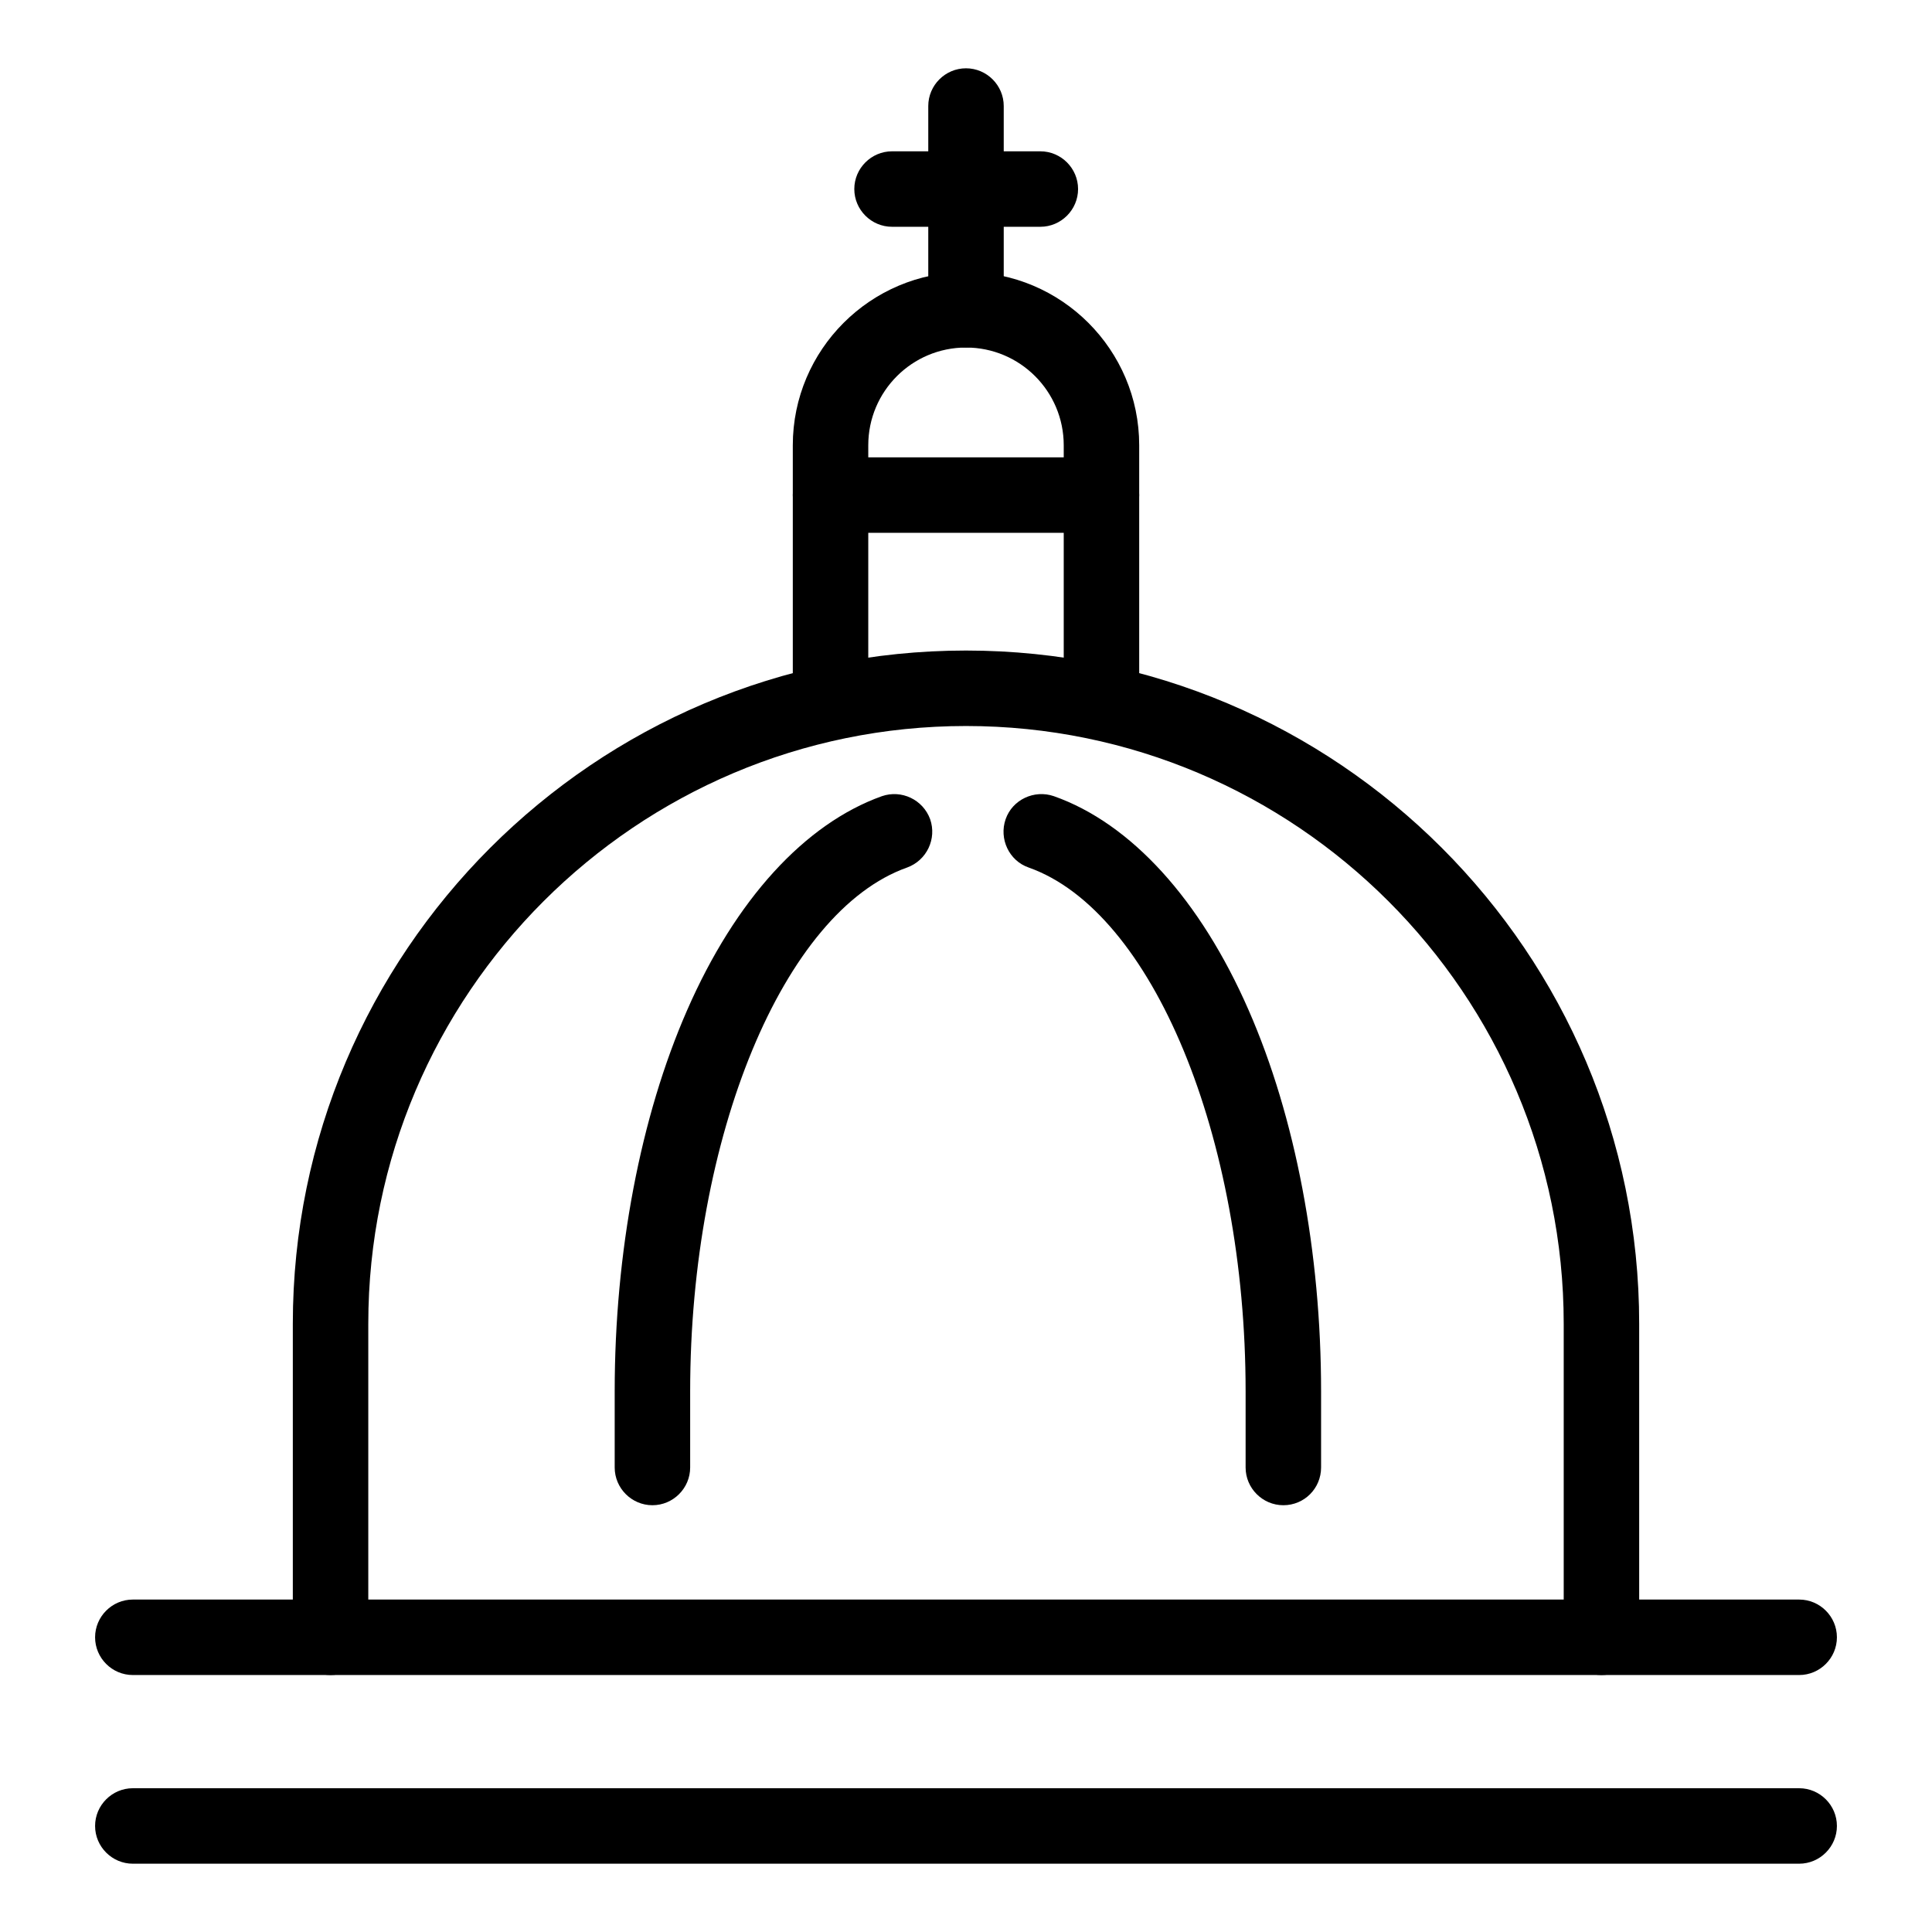
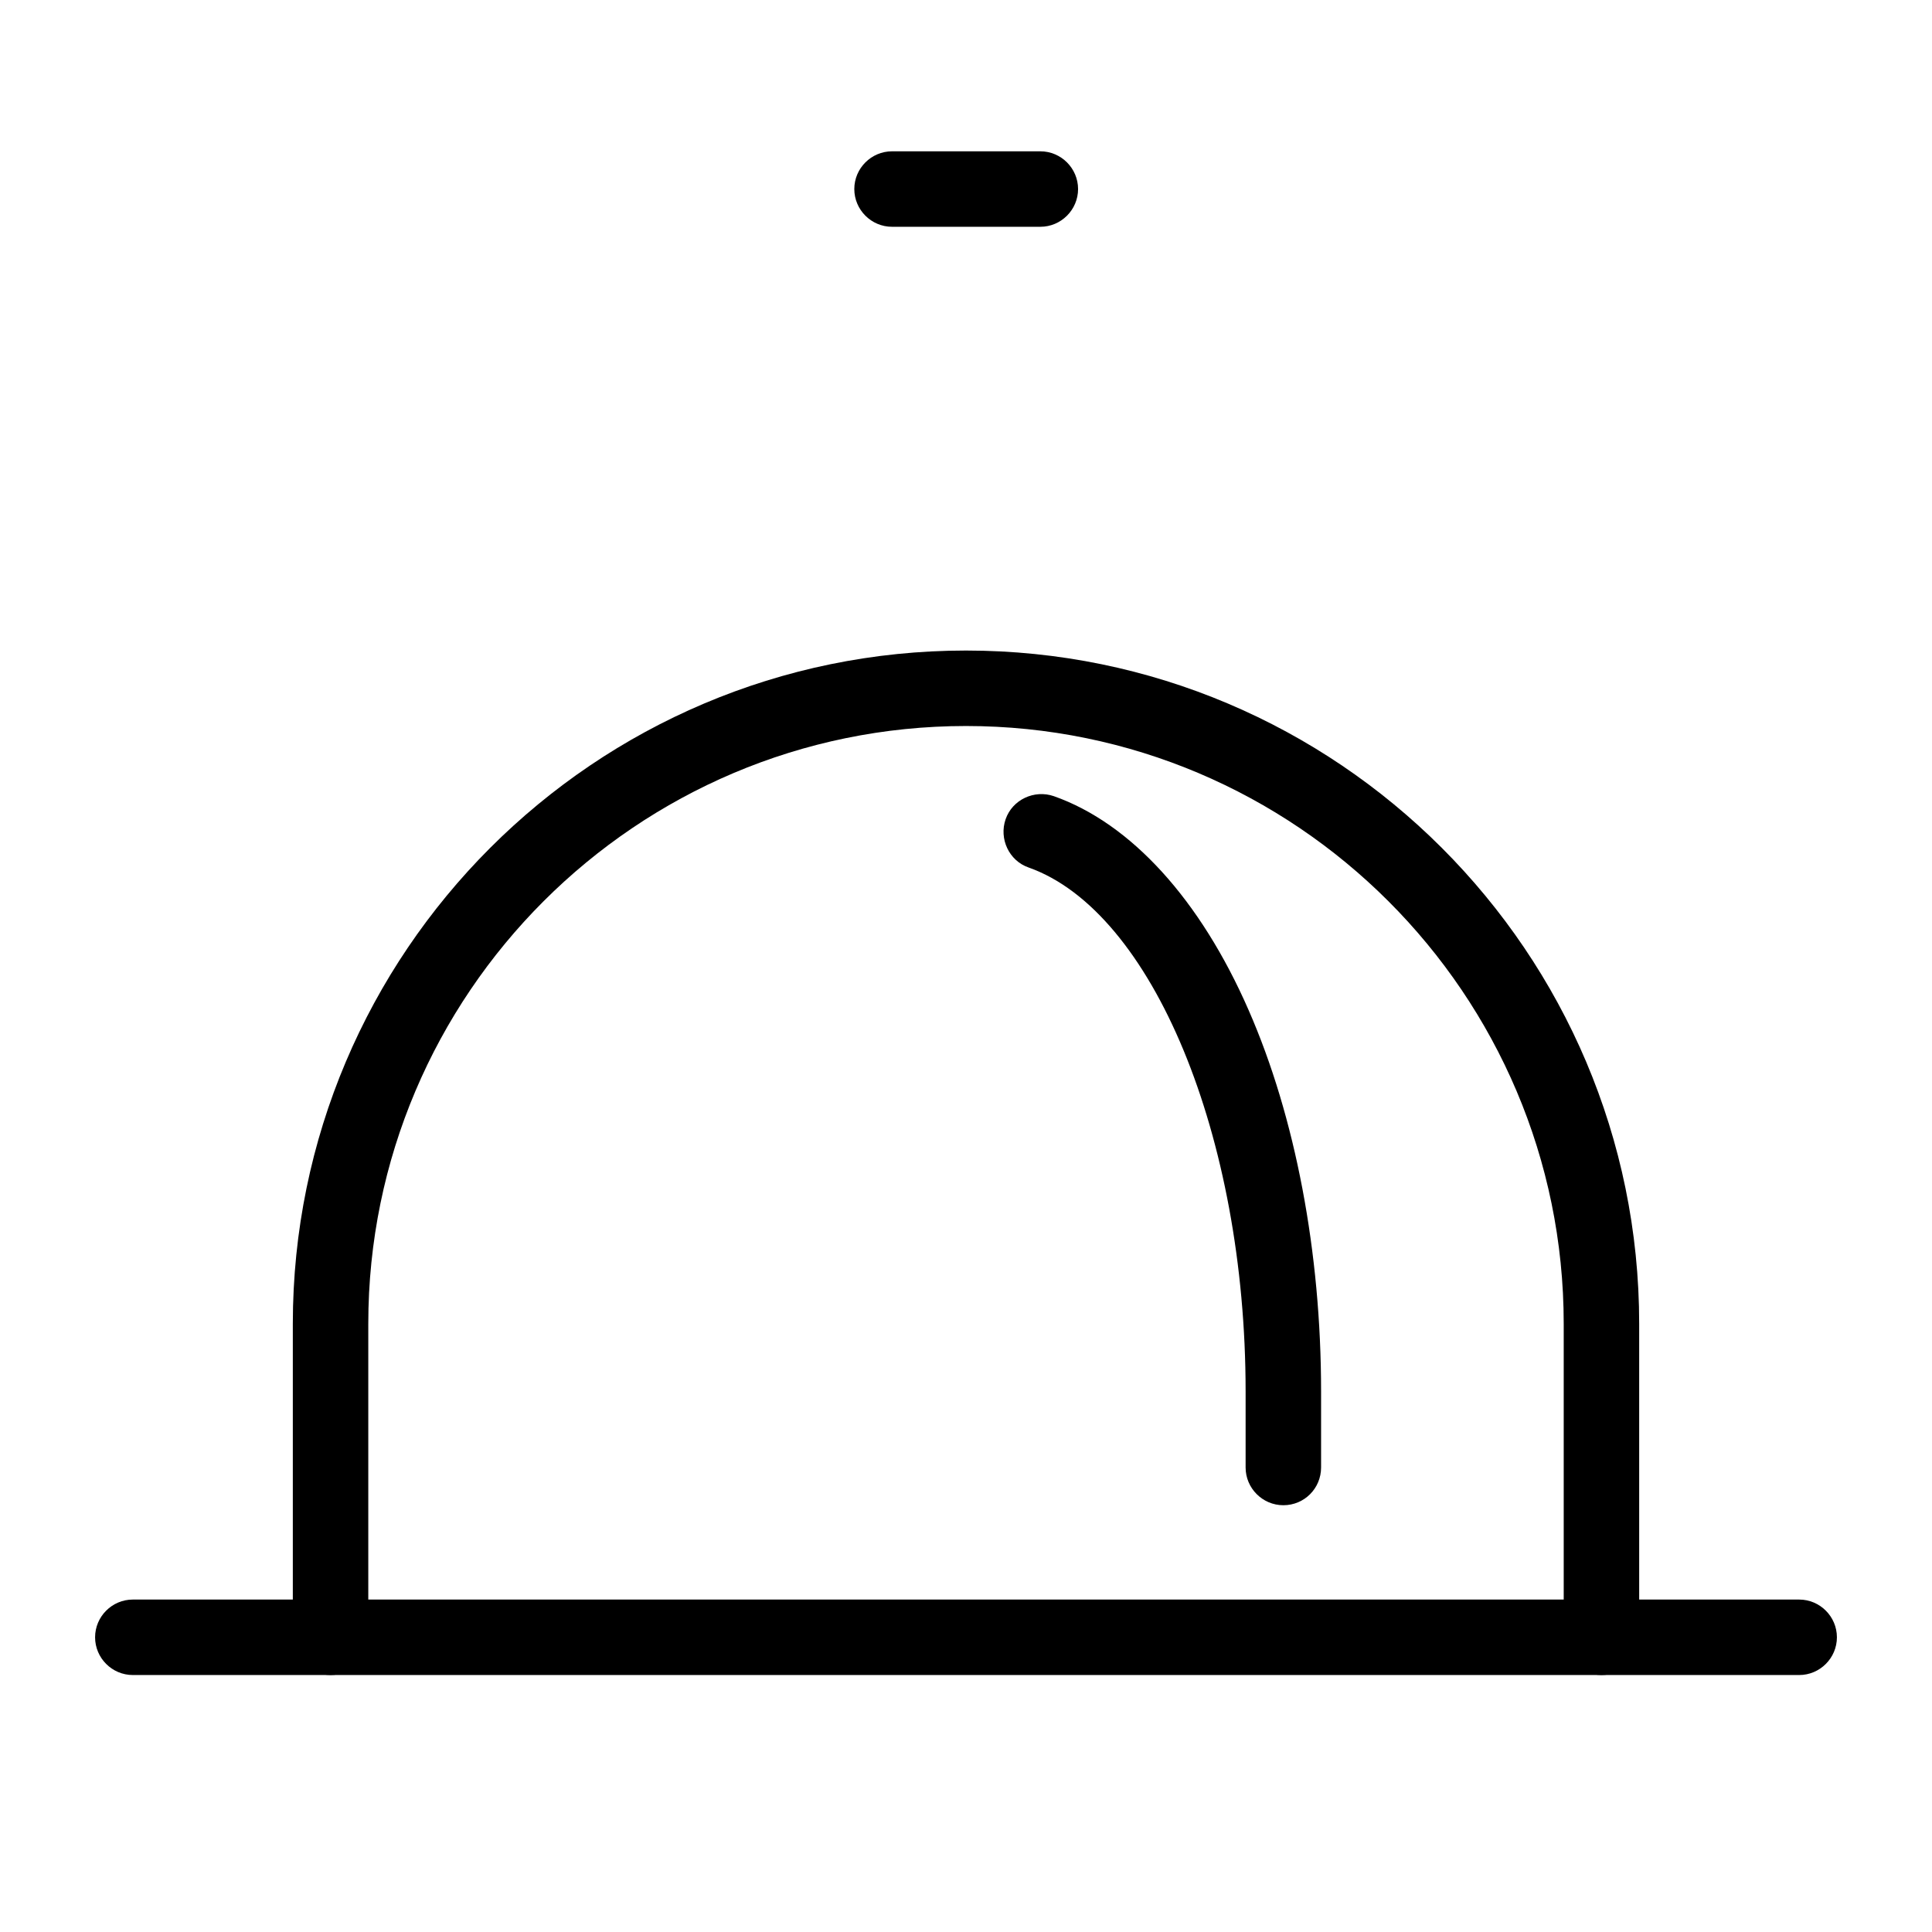
<svg xmlns="http://www.w3.org/2000/svg" id="Ebene_1" x="0px" y="0px" viewBox="0 0 512 512" style="enable-background:new 0 0 512 512;" xml:space="preserve">
  <style type="text/css"> .st0{fill:#000;}</style>
  <g>
    <g>
      <path class="st0" d="M424.4,443.9c-5.5,0-10-4.5-10-10v-83.1c0-87.4-71.1-158.4-158.4-158.4S97.6,263.4,97.6,350.8v83.1 c0,5.5-4.5,10-10,10s-10-4.5-10-10v-83.1c0-98.4,80-178.4,178.4-178.4s178.4,80,178.4,178.4v83.1 C434.4,439.4,429.9,443.9,424.4,443.9z" />
    </g>
    <g>
      <path class="st0" d="M476.8,443.9H35.2c-5.5,0-10-4.5-10-10s4.5-10,10-10h441.6c5.5,0,10,4.5,10,10S482.3,443.9,476.8,443.9z" />
    </g>
    <g>
-       <path class="st0" d="M476.8,493.9H35.2c-5.5,0-10-4.5-10-10s4.5-10,10-10h441.6c5.5,0,10,4.5,10,10S482.3,493.9,476.8,493.9z" />
-     </g>
+       </g>
    <g>
-       <path class="st0" d="M172.9,398.9c-5.5,0-10-4.5-10-10v-20.2c0-36.8,6.8-72.7,19.2-101c12.8-29.3,31.2-49.4,51.6-56.7 c5.2-1.8,10.9,0.9,12.8,6.1c1.8,5.2-0.9,10.9-6.1,12.8c-32.8,11.6-57.5,71.3-57.5,138.8v20.2C182.9,394.4,178.4,398.9,172.9,398.9 z" />
-     </g>
+       </g>
    <g>
      <path class="st0" d="M340.1,398.9c-5.5,0-10-4.5-10-10v-20.2c0-67.5-24.7-127.2-57.5-138.8c-5.2-1.8-7.9-7.6-6.1-12.8 c1.8-5.2,7.6-7.9,12.8-6.1c20.4,7.2,38.8,27.4,51.6,56.7c12.4,28.3,19.2,64.2,19.2,101v20.2C350.1,394.4,345.7,398.9,340.1,398.9z " />
    </g>
    <g>
-       <path class="st0" d="M291.9,194.8c-5.5,0-10-4.5-10-10v-43.6h-51.8v43.6c0,5.5-4.5,10-10,10s-10-4.5-10-10v-53.6 c0-5.5,4.5-10,10-10h71.8c5.5,0,10,4.5,10,10v53.6C301.9,190.3,297.4,194.8,291.9,194.8z" />
-     </g>
+       </g>
    <g>
-       <path class="st0" d="M291.9,141.3c-5.5,0-10-4.5-10-10V118c0-14.3-11.6-25.9-25.9-25.9c-14.3,0-25.9,11.6-25.9,25.9v13.2 c0,5.5-4.5,10-10,10s-10-4.5-10-10V118c0-25.3,20.6-45.9,45.9-45.9c25.3,0,45.9,20.6,45.9,45.9v13.2 C301.9,136.8,297.4,141.3,291.9,141.3z" />
-     </g>
+       </g>
    <g>
-       <path class="st0" d="M256,92.1c-5.5,0-10-4.5-10-10v-54c0-5.5,4.5-10,10-10c5.5,0,10,4.5,10,10v54C266,87.7,261.5,92.1,256,92.1z" />
-     </g>
+       </g>
    <g>
      <path class="st0" d="M275.7,60.1h-39.3c-5.5,0-10-4.5-10-10s4.5-10,10-10h39.3c5.5,0,10,4.5,10,10S281.2,60.1,275.7,60.1z" />
    </g>
  </g>
</svg>